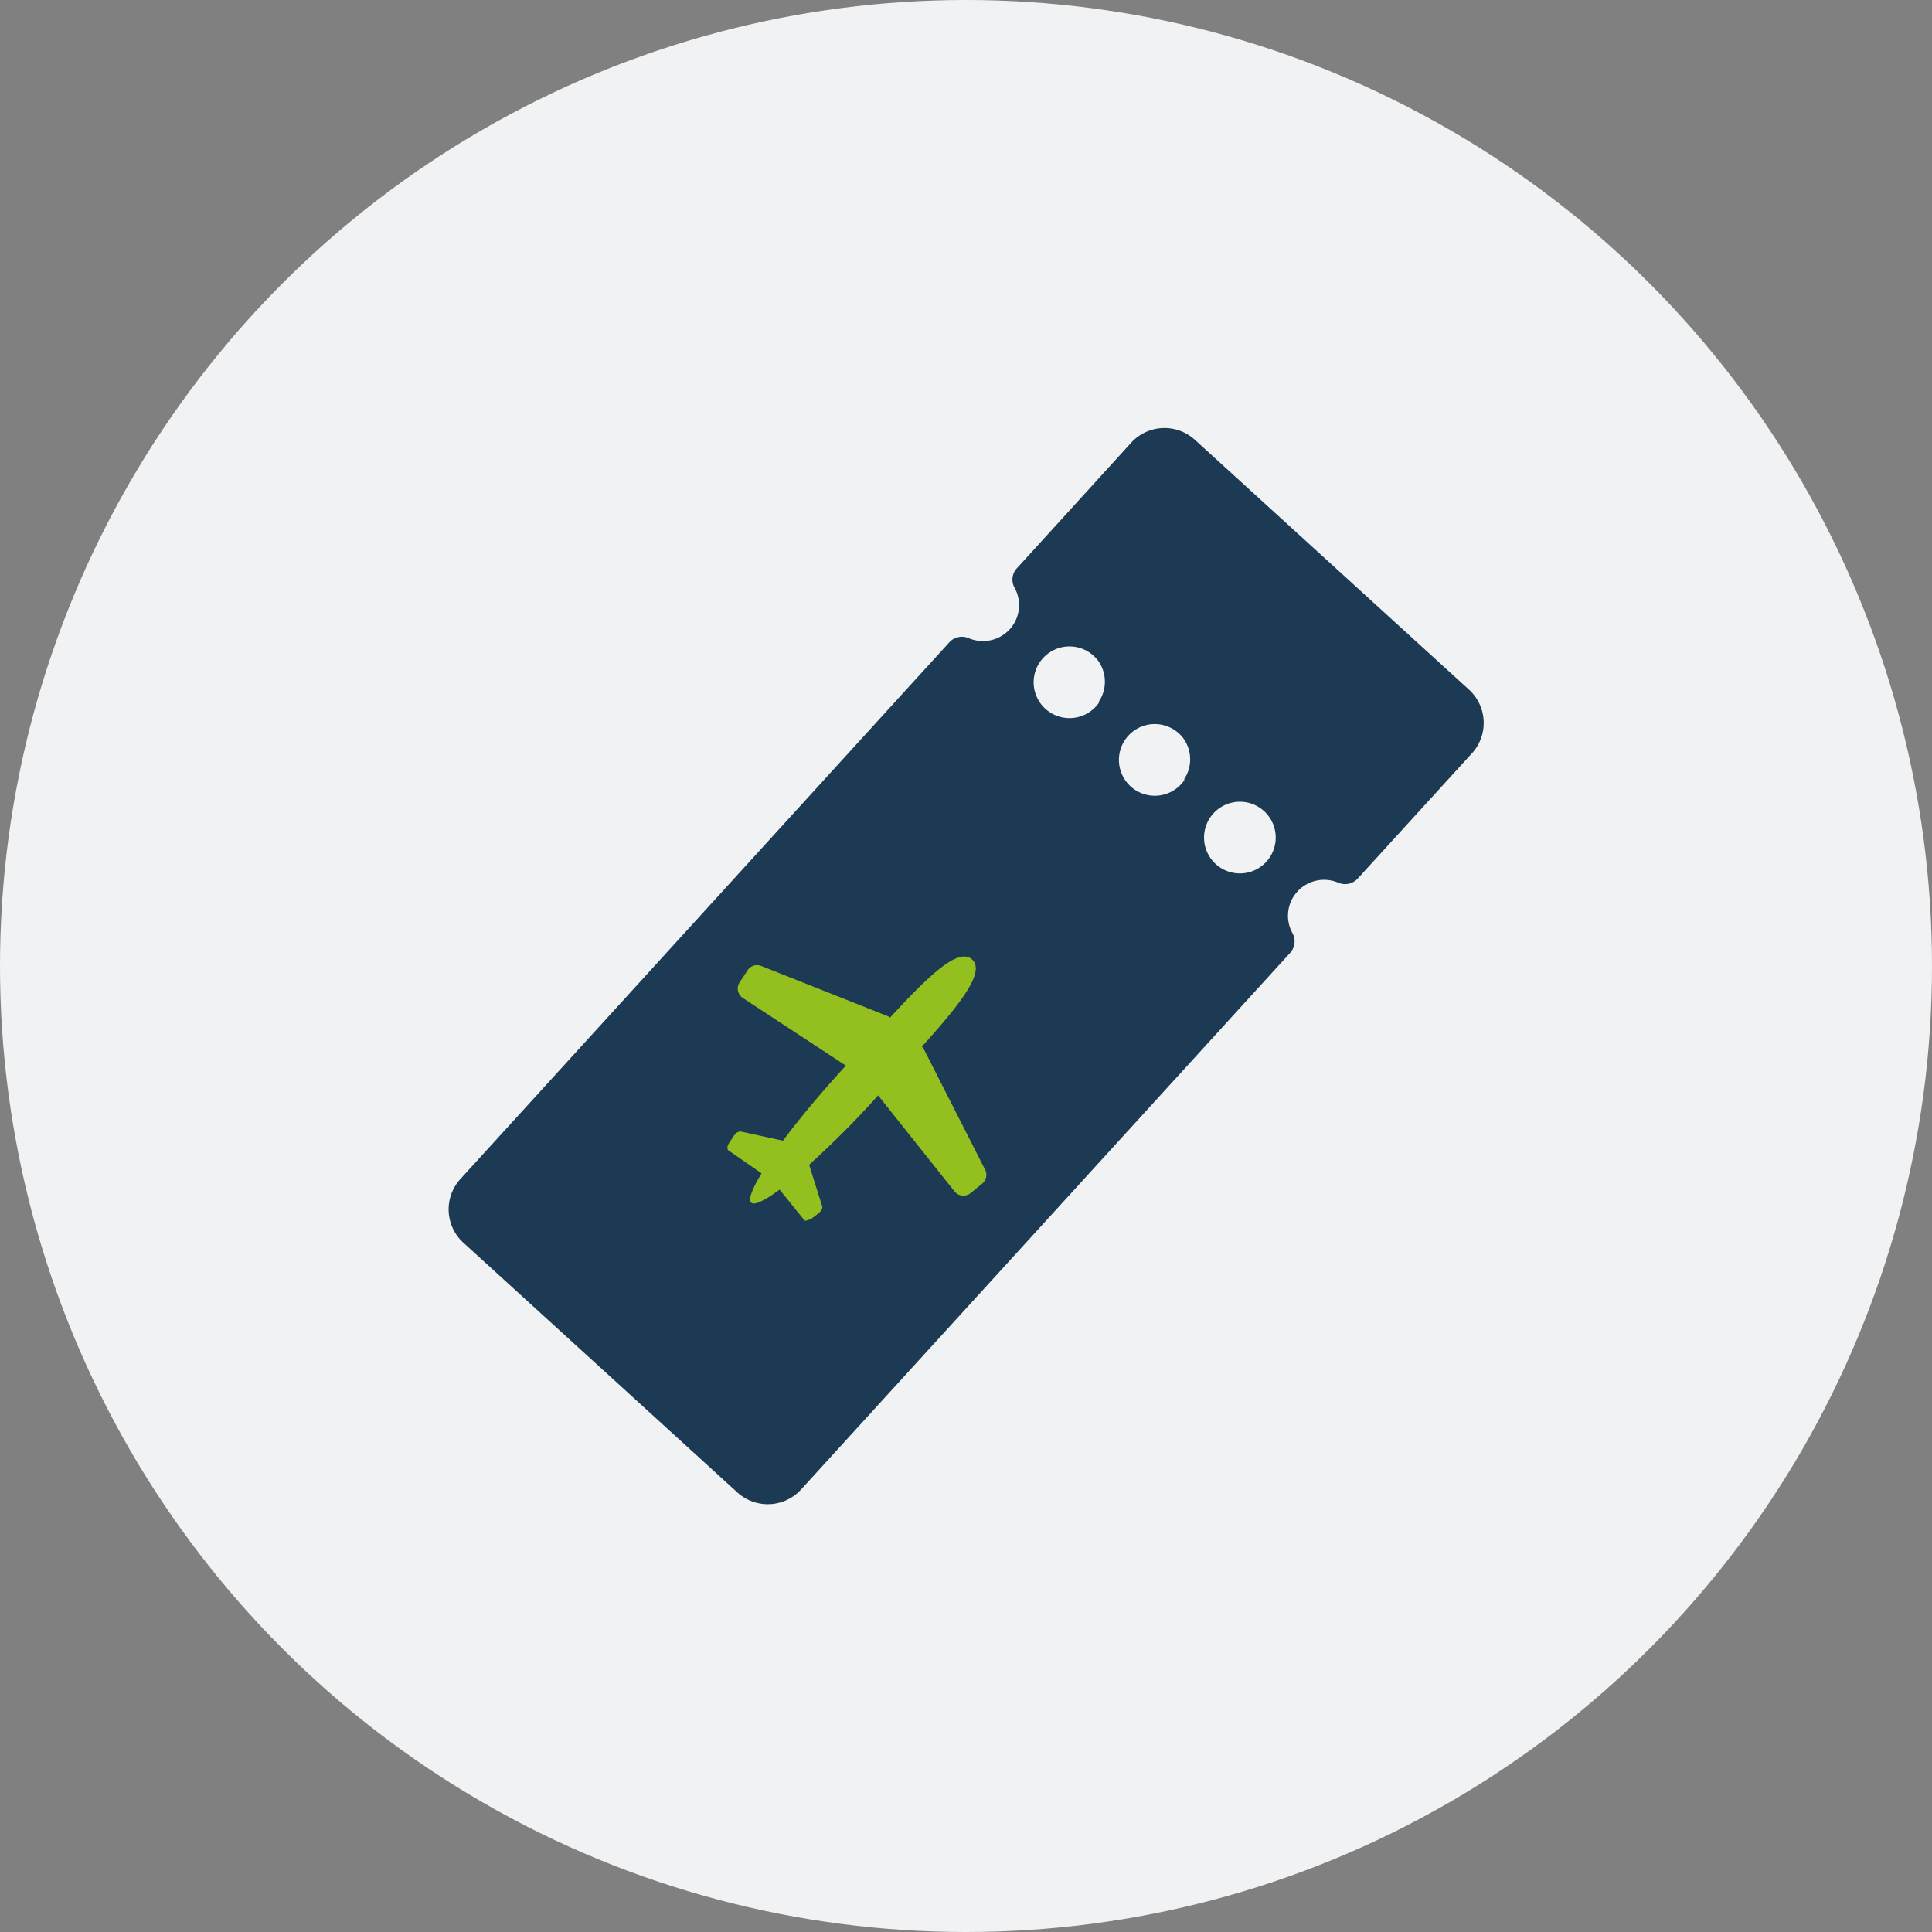
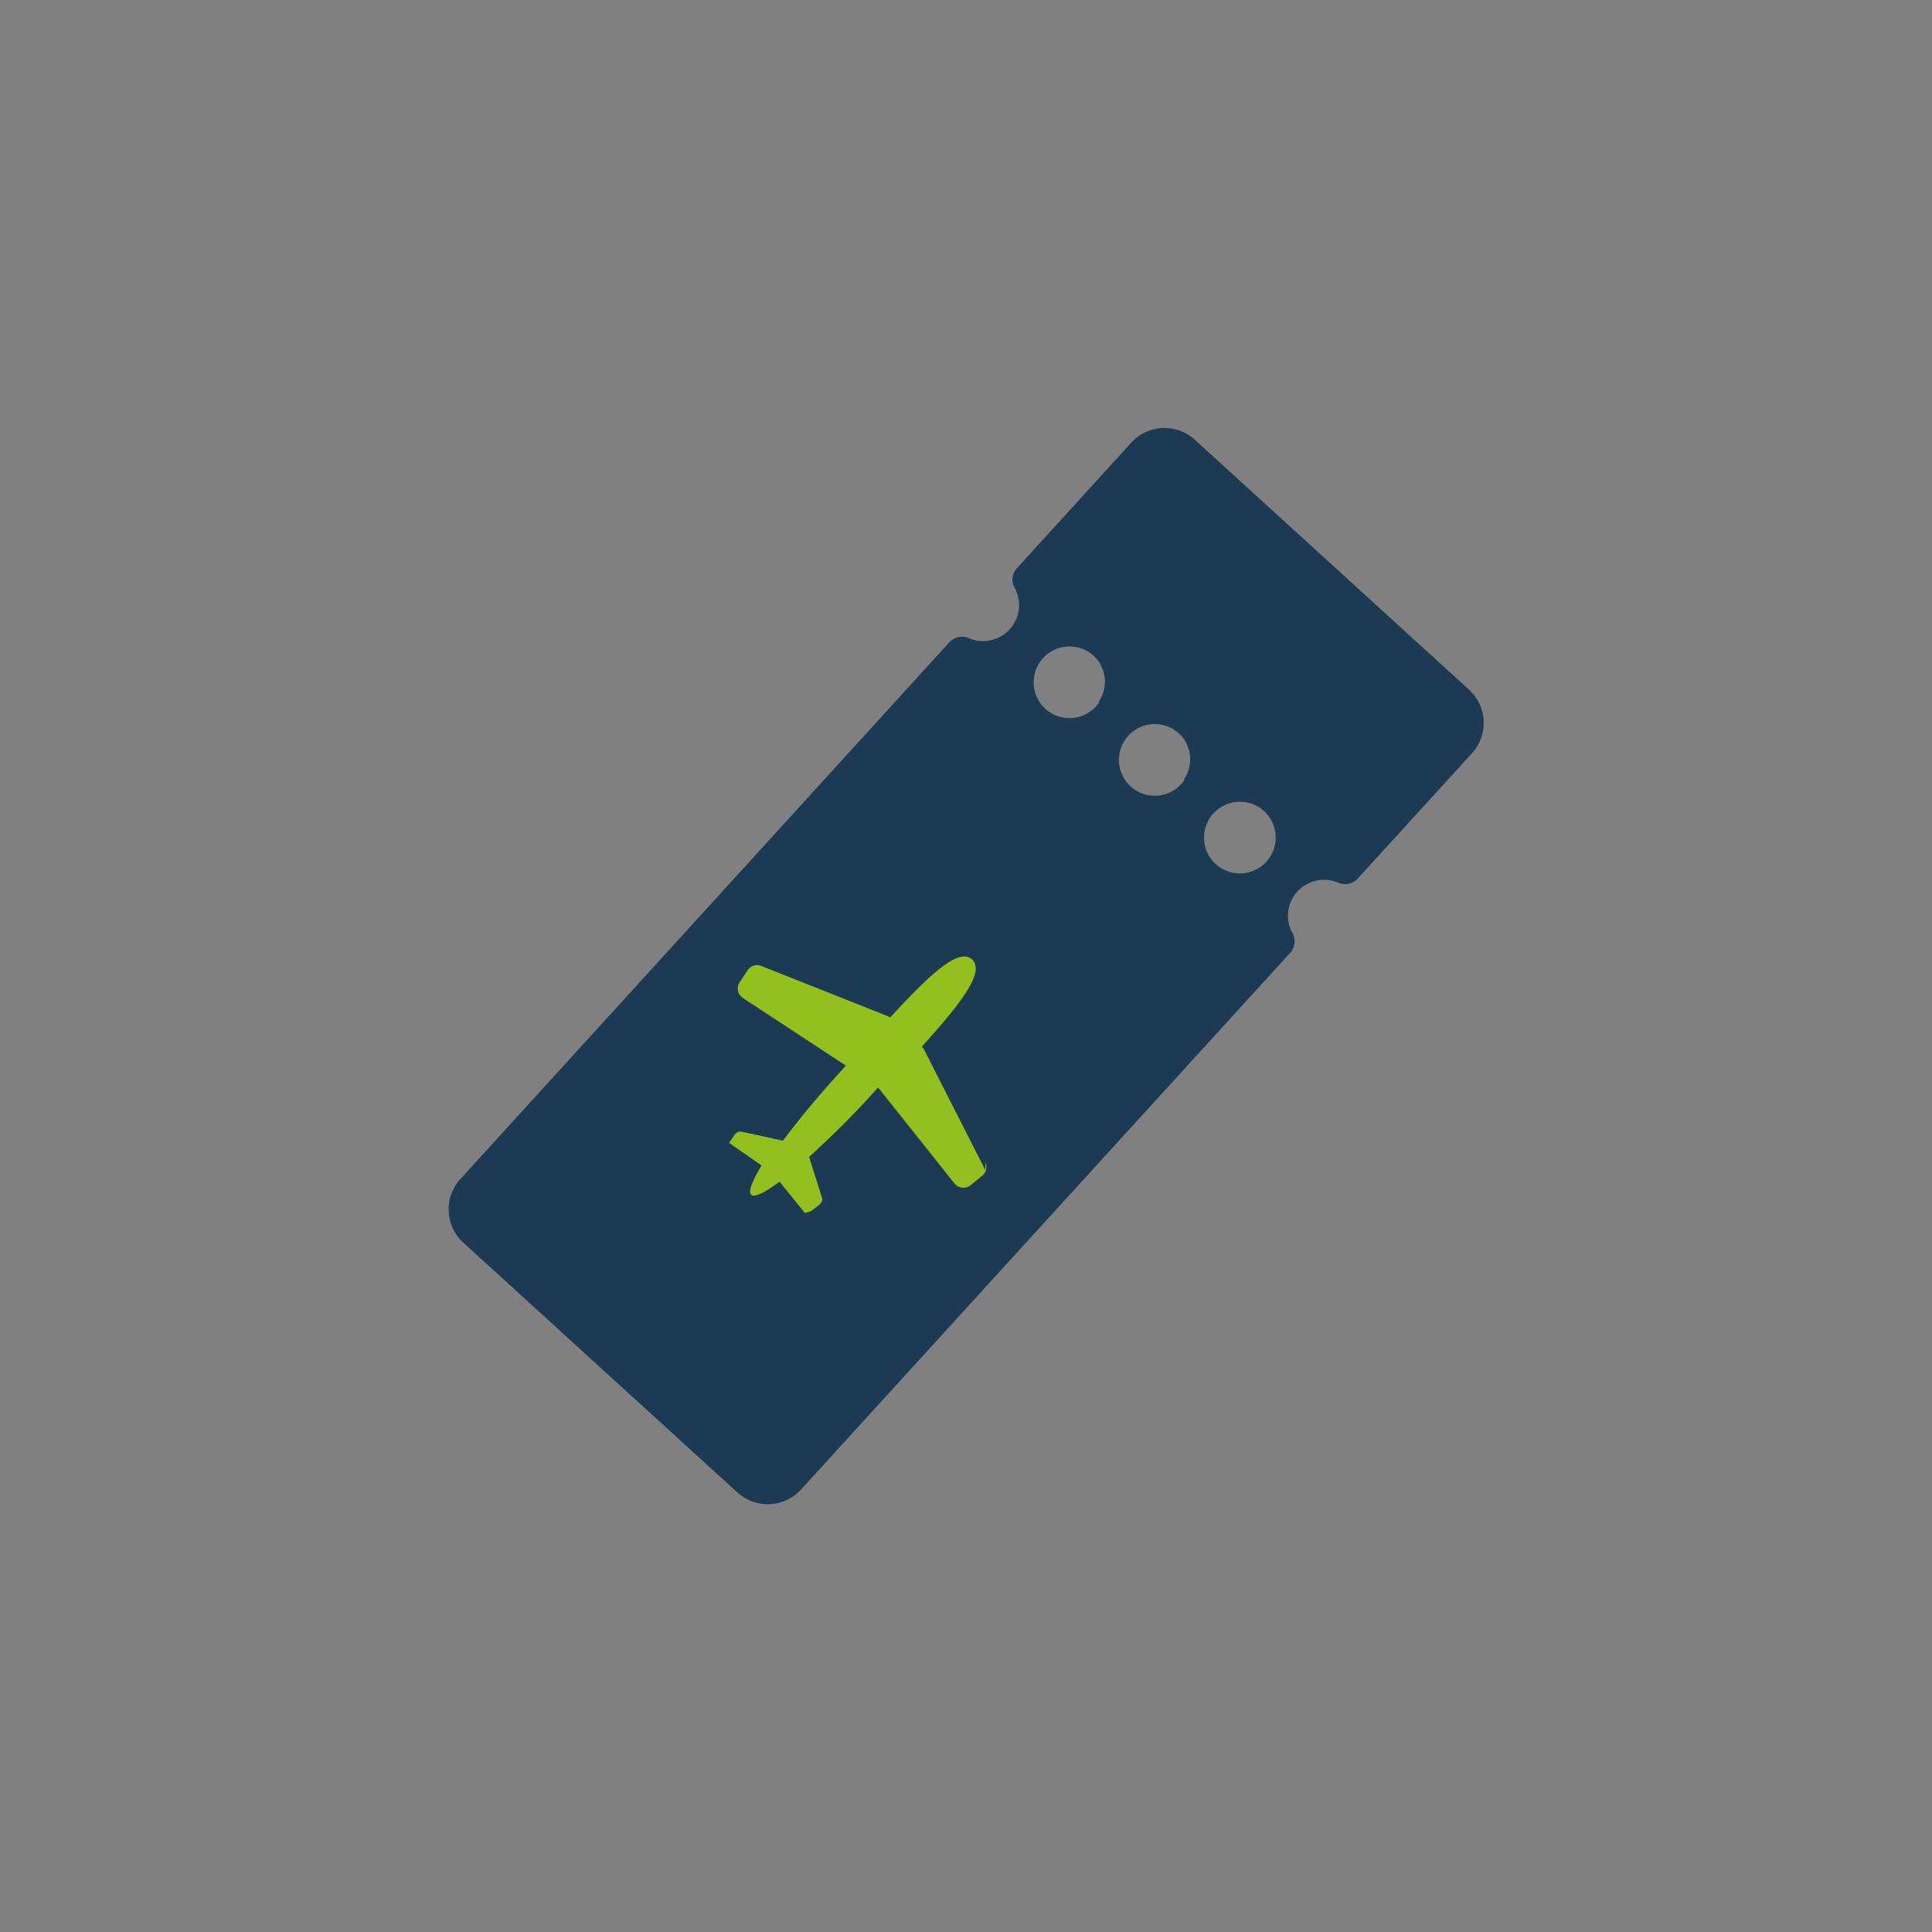
<svg xmlns="http://www.w3.org/2000/svg" viewBox="0 0 85.72 85.72">
  <rect x="0" y="0" width="85.72" height="85.72" fill="#808080" stroke="none" />
-   <circle cx="42.86" cy="42.86" r="42.86" fill="#f1f2f3" />
  <path d="M50.2 19.63l-5.07 5.57a.74.74 0 00-.12.87 1.59 1.59 0 01-.21 1.85 1.61 1.61 0 01-1.83.39.76.76 0 00-.86.2l-21.7 23.82a2 2 0 00.13 2.79l12.19 11.11a2 2 0 002.8-.13l21.7-23.81a.76.76 0 00.12-.88 1.59 1.59 0 01.21-1.85 1.61 1.61 0 011.83-.39.76.76 0 00.86-.2l5.07-5.56a2 2 0 00-.13-2.8L53 19.5a2 2 0 00-2.8.13zm6.15 18.39a1.59 1.59 0 11-.08-1.83 1.59 1.59 0 01.08 1.83zm-3.78-3.44a1.59 1.59 0 11-.08-1.84 1.59 1.59 0 01.03 1.86zm-3.78-3.45a1.59 1.59 0 11-.08-1.83 1.59 1.59 0 01.03 1.85z" fill="#1c3a54" />
-   <path d="M43.72 51.92L41 46.57a.45.45 0 00-.1-.13c1.72-1.91 2.83-3.32 2.23-3.87s-1.9.69-3.64 2.58a.47.47 0 00-.14-.08l-5.57-2.21a.5.5 0 00-.61.19l-.35.53a.5.5 0 00.14.7l4.57 3c-1.1 1.2-2.06 2.35-2.79 3.33l-1.89-.41c-.08 0-.2.06-.28.18l-.22.33c-.09.14-.11.3 0 .35l1.44 1c-.42.69-.6 1.17-.46 1.3s.6-.09 1.26-.58l1.09 1.35c0 .07.21 0 .34-.07l.31-.24c.11-.09.18-.22.15-.3l-.58-1.84c.9-.82 2-1.88 3.06-3.08l3.39 4.26a.51.51 0 00.71.08l.49-.4a.51.51 0 00.17-.62z" fill="#93c01f" />
+   <path d="M43.72 51.92L41 46.57a.45.45 0 00-.1-.13c1.72-1.91 2.83-3.32 2.23-3.87s-1.9.69-3.64 2.58a.47.47 0 00-.14-.08l-5.57-2.21a.5.5 0 00-.61.19l-.35.53a.5.5 0 00.14.7l4.57 3c-1.1 1.2-2.06 2.35-2.79 3.33l-1.89-.41c-.08 0-.2.06-.28.18l-.22.33l1.44 1c-.42.69-.6 1.17-.46 1.3s.6-.09 1.26-.58l1.09 1.35c0 .07.21 0 .34-.07l.31-.24c.11-.09.18-.22.15-.3l-.58-1.84c.9-.82 2-1.88 3.06-3.08l3.39 4.26a.51.51 0 00.71.08l.49-.4a.51.51 0 00.17-.62z" fill="#93c01f" />
</svg>